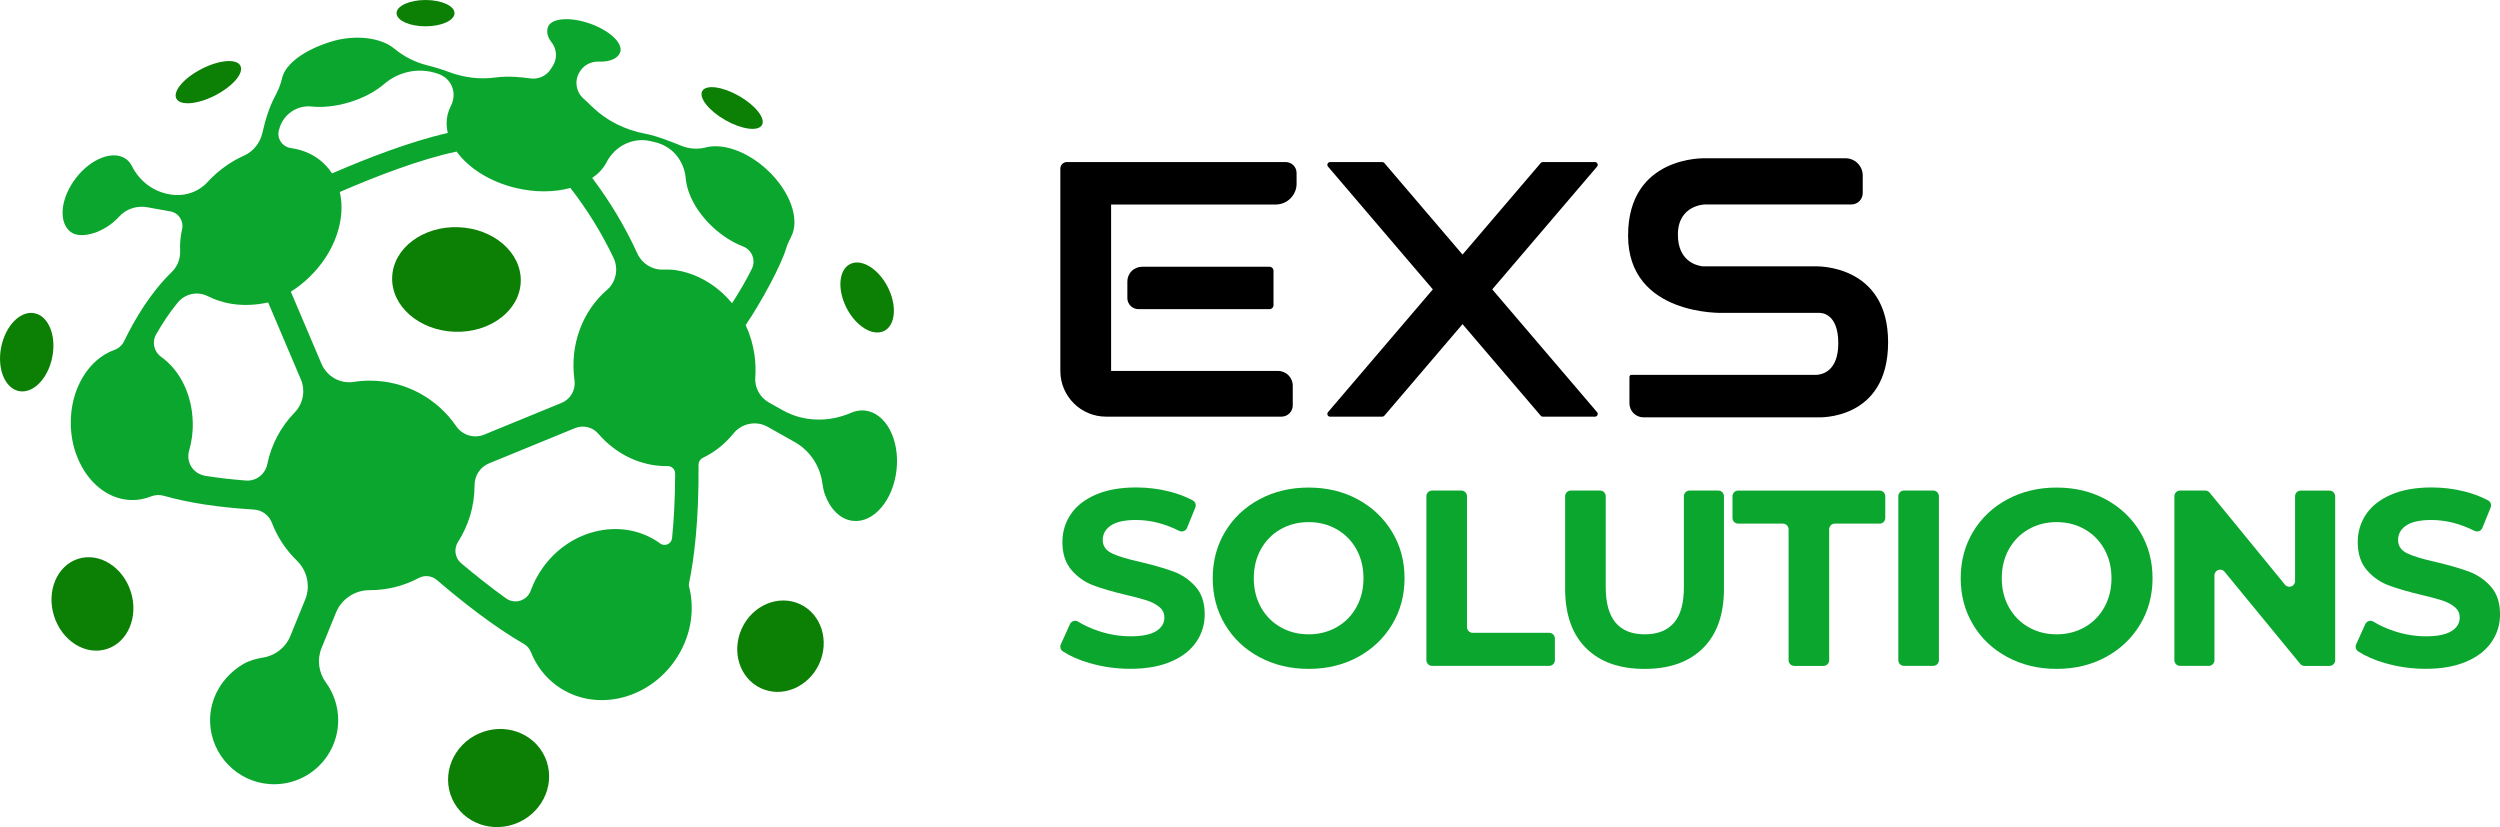
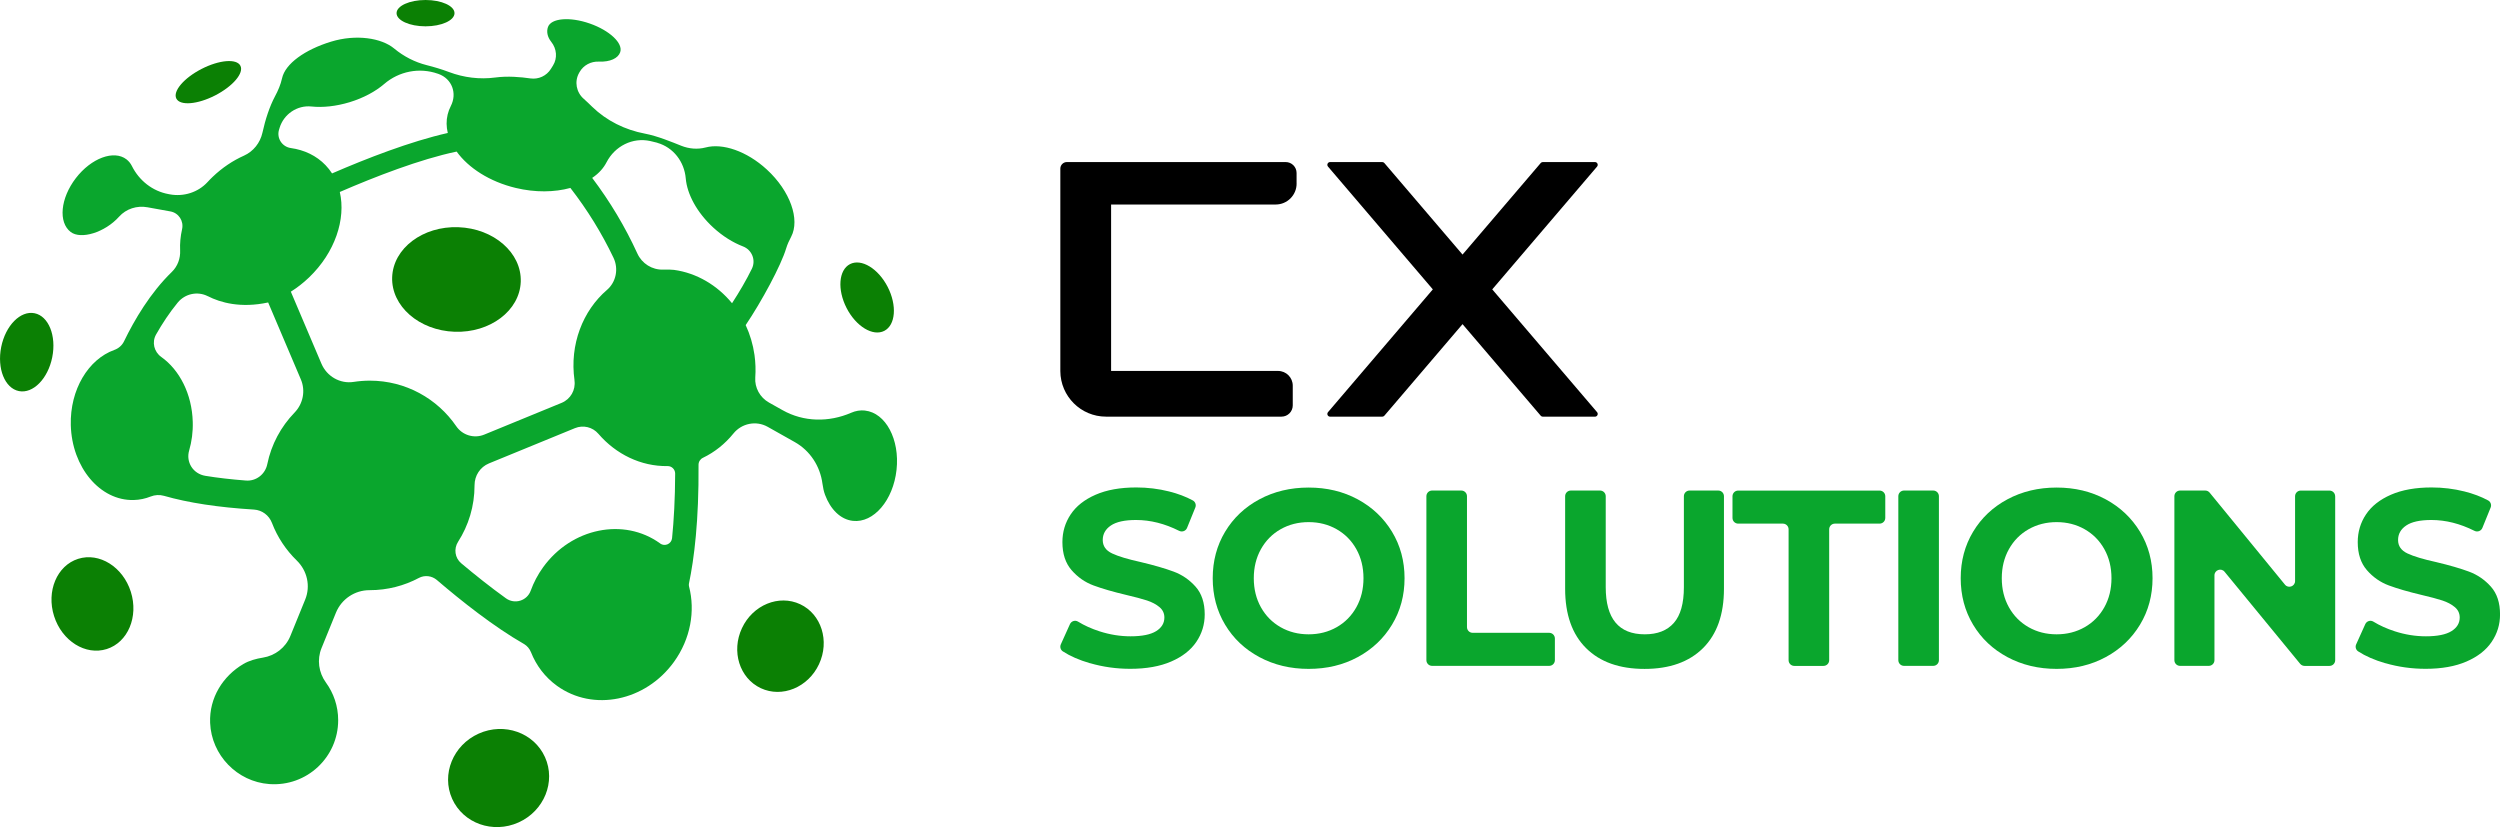
<svg xmlns="http://www.w3.org/2000/svg" id="Camada_2" data-name="Camada 2" viewBox="0 0 680.02 225">
  <defs>
    <style>
      .cls-1 {
        fill: #0b8004;
      }

      .cls-2 {
        fill: #0aa62d;
      }
    </style>
  </defs>
  <g id="Camada_5" data-name="Camada 5">
    <g>
      <g>
        <ellipse class="cls-1" cx="25.16" cy="164.27" rx="10.95" ry="12.87" transform="translate(-48.48 15.29) rotate(-17.59)" />
        <ellipse class="cls-1" cx="7.26" cy="95.8" rx="10.8" ry="7.08" transform="translate(-88.09 84.07) rotate(-78.66)" />
-         <path class="cls-1" d="M58.53,25.95c4.81-2.47,7.88-6.08,6.86-8.07-1.02-1.99-5.75-1.6-10.56.87-4.81,2.47-7.88,6.08-6.86,8.07,1.02,1.99,5.75,1.6,10.56-.87Z" />
-         <path class="cls-1" d="M197.27,32.66c4.48,2.56,8.95,3.16,9.99,1.35,1.03-1.81-1.76-5.35-6.24-7.91-4.48-2.56-8.95-3.16-9.99-1.35-1.03,1.81,1.76,5.35,6.24,7.91Z" />
+         <path class="cls-1" d="M58.53,25.95c4.81-2.47,7.88-6.08,6.86-8.07-1.02-1.99-5.75-1.6-10.56.87-4.81,2.47-7.88,6.08-6.86,8.07,1.02,1.99,5.75,1.6,10.56-.87" />
        <path class="cls-1" d="M240.53,90c3.09-1.59,3.5-6.93.93-11.95-2.57-5.01-7.16-7.79-10.25-6.21-3.09,1.59-3.5,6.93-.93,11.95,2.57,5.01,7.16,7.79,10.25,6.21Z" />
        <path class="cls-1" d="M217.65,164.35c-5.79-2.71-12.88.2-15.83,6.51-2.96,6.31-.66,13.62,5.12,16.33,5.79,2.71,12.88-.2,15.83-6.51,2.96-6.31.66-13.62-5.12-16.33Z" />
        <ellipse class="cls-1" cx="135.61" cy="211.65" rx="13.84" ry="13.24" transform="translate(-74.83 74.17) rotate(-24.2)" />
        <ellipse class="cls-1" cx="115.75" cy="3.58" rx="7.88" ry="3.58" />
        <ellipse class="cls-1" cx="124.15" cy="76.02" rx="14.23" ry="17.5" transform="translate(43.79 197.4) rotate(-87.97)" />
        <path class="cls-2" d="M235.31,111.67c-1.3-.14-2.59.08-3.8.61-6.04,2.62-12.9,2.53-18.63-.7l-3.72-2.09c-2.44-1.37-3.92-4.03-3.72-6.82.14-1.99.08-4.04-.21-6.11-.41-2.9-1.24-5.63-2.4-8.13,4.32-6.39,9.64-16.26,11.02-20.89.33-1.1.82-2.13,1.35-3.14,2.45-4.68-.23-12.43-6.64-18.31-5.46-5.01-12.03-7.2-16.61-5.98-2.2.58-4.52.38-6.64-.46-2.48-.99-6.49-2.66-9.89-3.3-5.4-1.02-10.42-3.49-14.36-7.32-.8-.77-1.51-1.48-2.26-2.13-2.05-1.77-2.61-4.71-1.28-7.07l.13-.23c1.06-1.87,3.09-2.93,5.24-2.84,3.08.13,5.24-.91,5.81-2.56.84-2.42-2.87-5.92-8.3-7.81-5.43-1.89-10.51-1.45-11.35.97-.42,1.2-.2,2.64.9,4.03,1.49,1.86,1.73,4.43.46,6.45l-.56.9c-1.18,1.9-3.37,2.91-5.58,2.59-2.58-.38-6.19-.7-9.53-.25-4.26.57-8.57.03-12.59-1.48-2.04-.77-4.14-1.39-6.08-1.88-3.25-.82-6.27-2.38-8.85-4.52-3.45-2.87-10.34-3.96-17.17-1.87-7.09,2.17-12.46,5.98-13.33,9.97-.38,1.72-1.08,3.34-1.91,4.89-1.5,2.82-2.62,6.27-3.43,9.93-.61,2.73-2.45,5.06-5,6.21-3,1.34-5.92,3.27-8.54,5.78-.48.46-.95.93-1.39,1.42-2.58,2.8-6.47,4.02-10.22,3.34l-.37-.07c-4.36-.79-8-3.67-9.98-7.64-.36-.72-.85-1.33-1.48-1.82-3.42-2.62-9.59-.33-13.78,5.13-4.19,5.46-4.81,12.01-1.39,14.63,2.76,2.11,9.28.17,13.17-4.17,1.93-2.15,4.87-3.07,7.71-2.55l6.25,1.13c2.25.41,3.67,2.61,3.17,4.83-.44,1.95-.62,3.89-.53,5.77.1,2.19-.68,4.33-2.26,5.86-5.86,5.69-10.17,13.02-13,18.87-.53,1.11-1.49,1.94-2.65,2.35-7.05,2.53-12.08,10.78-11.83,20.44.3,11.49,7.96,20.62,17.11,20.38,1.61-.04,3.16-.37,4.61-.95,1.16-.46,2.43-.53,3.63-.19,6.62,1.9,14.74,3.14,24.49,3.74,2.19.14,4.08,1.56,4.87,3.61,1.49,3.9,3.82,7.39,6.76,10.25,2.84,2.76,3.79,6.94,2.29,10.61l-4.04,9.92c-1.28,3.14-4.12,5.35-7.47,5.88-1.79.28-3.73.8-5.32,1.74-5.5,3.24-9.31,9.13-9.03,16.02.36,8.76,7.34,15.99,16.09,16.63,10.22.75,18.74-7.32,18.74-17.37,0-3.83-1.24-7.37-3.34-10.25-1.98-2.72-2.46-6.25-1.19-9.36l3.92-9.63c1.51-3.71,5.12-6.13,9.12-6.13h.07c4.83,0,9.37-1.2,13.36-3.32,1.59-.85,3.55-.61,4.92.57,6.62,5.67,15.51,12.72,23.66,17.38.89.51,1.55,1.31,1.93,2.26,1.42,3.58,3.79,6.76,7.07,9.13,9.84,7.11,24.08,4.2,31.81-6.5,4.55-6.3,5.83-13.89,4.11-20.52-.07-.27-.08-.55-.02-.82,1.4-6.7,2.72-17.1,2.6-32.29,0-.81.46-1.54,1.19-1.89,3.23-1.55,6.04-3.82,8.3-6.61,2.26-2.79,6.19-3.58,9.32-1.82l7.37,4.15c4.16,2.34,6.89,6.54,7.52,11.27.15,1.09.37,2.16.71,3.07,1.47,3.94,4.19,6.72,7.59,7.09,5.64.62,10.95-5.6,11.86-13.88.91-8.28-2.94-15.5-8.58-16.12ZM178.79,38.85c4.37,1.24,7.36,5.15,7.74,9.68.36,4.25,3.02,9.27,7.5,13.38,2.55,2.34,5.35,4.07,8.08,5.12,2.42.93,3.55,3.73,2.41,6.06-1.52,3.11-3.39,6.29-5.4,9.39-4.04-4.92-9.65-8.23-15.79-9.07-.71-.1-1.8-.1-2.95-.07-3.01.09-5.76-1.64-7.01-4.38-3.31-7.24-7.42-14.11-12.29-20.57,1.92-1.29,3.14-2.77,3.9-4.24,2.26-4.39,7.07-6.85,11.89-5.79.72.16,1.37.32,1.93.47ZM156.26,103.44v.04c.37,2.59-1.07,5.1-3.49,6.1l-21.06,8.64c-2.76,1.13-5.93.17-7.61-2.29-5.13-7.48-13.74-12.39-23.5-12.39-1.5,0-2.96.12-4.4.34-3.69.58-7.29-1.5-8.76-4.94l-8.33-19.6c1.72-1.08,3.38-2.37,4.94-3.86,7.09-6.79,10.08-15.89,8.38-23.26,9.6-4.16,21.86-8.92,31.78-10.99,3.2,4.44,8.97,8.19,16.07,9.89,5.34,1.28,10.54,1.19,14.87,0,4.63,5.97,8.54,12.31,11.73,19,1.42,2.98.72,6.59-1.78,8.74-6.56,5.64-10.2,14.83-8.83,24.57ZM76.05,34.78c1.14-3.74,4.79-6.22,8.68-5.81,3.03.32,6.65-.04,10.37-1.17,3.8-1.16,7.06-2.94,9.41-4.96,4.01-3.45,9.56-4.55,14.55-2.8.07.02.14.05.21.07,3.67,1.31,5.14,5.27,3.35,8.74-.38.73-.66,1.5-.86,2.31-.4,1.66-.36,3.34.04,5.01-10.18,2.3-22.09,6.93-31.48,11-.51-.79-1.1-1.54-1.76-2.23-2.51-2.62-5.81-4.16-9.45-4.67-2.35-.33-3.89-2.65-3.23-4.93.05-.19.11-.37.17-.55ZM56.53,80.56c3.38,1.73,8.9,3.34,16.41,1.71l8.9,20.94c1.31,3.08.6,6.62-1.72,9.02-3.69,3.81-6.32,8.65-7.42,14.04-.56,2.73-3.02,4.66-5.8,4.44-4-.31-7.68-.73-11.04-1.28s-5.33-3.74-4.41-6.89c.7-2.41,1.06-5.03.98-7.77-.2-7.6-3.61-14.16-8.56-17.67-1.97-1.4-2.61-4.01-1.42-6.11,1.65-2.91,3.63-5.94,5.91-8.71,1.99-2.41,5.39-3.13,8.17-1.71ZM179.54,147.8c-9.84-7.11-24.08-4.2-31.81,6.5-1.45,2.01-2.57,4.15-3.37,6.36-.99,2.76-4.35,3.8-6.73,2.09-4.19-3.01-8.4-6.36-12.18-9.54-1.73-1.45-2.06-3.94-.85-5.84,2.84-4.43,4.48-9.69,4.48-15.34,0-.01,0-.03,0-.04,0-2.6,1.51-4.95,3.92-5.94l23.39-9.59c2.24-.92,4.81-.3,6.38,1.54,4.77,5.54,11.56,8.89,18.82,8.78,1.14-.02,2.07.91,2.06,2.05-.02,6.94-.36,12.75-.84,17.55-.16,1.58-1.97,2.38-3.26,1.45l-.03-.02Z" />
      </g>
      <g>
        <g>
-           <path d="M493.8,72.45h-30.69c-1.82-.24-6.71-1.53-6.71-8.63,0-8.14,7.41-8.21,7.41-8.21h39.78c1.71,0,3.09-1.38,3.09-3.09v-4.78c0-2.59-2.1-4.69-4.69-4.69,0,0-38.02,0-38.09,0h0s-21.05-.85-21.05,21.03,25.74,21.03,25.74,21.03h26.19s.05,0,.07,0c.61-.02,5.18.11,5.18,8.26,0,7.64-4.41,8.51-5.89,8.59h-50.37c-.3,0-.55.25-.55.55v7.19c0,2.11,1.71,3.82,3.82,3.82h47.45s19.09,1.02,19.09-20.42-19.78-20.65-19.78-20.65Z" />
          <path d="M405.9,78.71l.03-.03,28.48-33.36c.42-.49.07-1.24-.57-1.24h-14.18c-.22,0-.43.1-.57.26l-21.24,24.87-.03.03-.03-.03-21.24-24.87c-.14-.17-.35-.26-.57-.26h-14.18c-.64,0-.99.75-.57,1.24l28.48,33.36.03.03-28.51,33.39c-.42.49-.07,1.24.57,1.24h14.18c.22,0,.43-.1.57-.26l21.27-24.91,21.27,24.91c.14.17.35.26.57.26h14.18c.64,0,.99-.75.57-1.24l-28.51-33.39Z" />
          <g>
            <path d="M352.68,49.95v-2.9c0-1.64-1.33-2.97-2.97-2.97h-59.51c-.98,0-1.78.8-1.78,1.78,0,0,0,55.1,0,55.1.04,6.84,5.59,12.37,12.43,12.37h47.73c1.69,0,3.06-1.37,3.06-3.06v-5.37c0-2.21-1.79-4-4-4h-45.41v-45.27h44.77c3.14,0,5.69-2.55,5.69-5.69Z" />
-             <path d="M310.62,72.57c-2.19,0-3.97,1.78-3.97,3.97v4.54c0,1.66,1.35,3.01,3.01,3.01h35.67c.59,0,1.07-.48,1.07-1.07v-9.39c0-.59-.48-1.07-1.07-1.07h-34.71Z" />
          </g>
        </g>
        <g>
          <path class="cls-2" d="M296.51,180.41c-2.96-.86-5.43-1.94-7.41-3.23-.63-.41-.86-1.24-.54-1.92l2.47-5.48c.38-.85,1.42-1.18,2.21-.69,1.71,1.05,3.66,1.93,5.83,2.63,2.82.91,5.63,1.36,8.45,1.36,3.13,0,5.45-.47,6.95-1.4,1.5-.93,2.25-2.17,2.25-3.71,0-1.13-.44-2.08-1.33-2.83-.89-.75-2.02-1.35-3.41-1.81-1.39-.45-3.26-.95-5.62-1.5-3.63-.86-6.61-1.73-8.93-2.59-2.32-.86-4.3-2.25-5.96-4.16-1.66-1.91-2.49-4.45-2.49-7.63,0-2.77.75-5.28,2.25-7.53,1.5-2.25,3.76-4.03,6.78-5.35,3.02-1.32,6.71-1.98,11.07-1.98,3.04,0,6.02.36,8.93,1.09,2.39.6,4.54,1.41,6.44,2.44.69.37.98,1.22.68,1.94l-2.25,5.54c-.34.84-1.33,1.2-2.15.79-3.91-1.96-7.81-2.95-11.72-2.95-3.09,0-5.37.5-6.85,1.5-1.48,1-2.21,2.32-2.21,3.95s.85,2.85,2.56,3.65c1.7.8,4.3,1.58,7.8,2.35,3.63.86,6.61,1.73,8.93,2.59,2.32.86,4.3,2.23,5.96,4.09,1.66,1.86,2.49,4.38,2.49,7.56,0,2.73-.76,5.21-2.28,7.46-1.52,2.25-3.8,4.03-6.85,5.35-3.04,1.32-6.75,1.98-11.11,1.98-3.77,0-7.42-.51-10.94-1.53Z" />
          <path class="cls-2" d="M342.57,178.74c-3.98-2.13-7.09-5.08-9.33-8.82-2.25-3.75-3.37-7.96-3.37-12.64s1.12-8.89,3.37-12.64c2.25-3.75,5.36-6.69,9.33-8.82,3.97-2.13,8.44-3.2,13.39-3.2s9.4,1.07,13.35,3.2c3.95,2.14,7.06,5.08,9.33,8.82,2.27,3.75,3.41,7.96,3.41,12.64s-1.14,8.89-3.41,12.64c-2.27,3.75-5.38,6.69-9.33,8.82-3.95,2.14-8.4,3.2-13.35,3.2s-9.41-1.07-13.39-3.2ZM363.59,170.6c2.27-1.29,4.05-3.1,5.35-5.42,1.29-2.32,1.94-4.95,1.94-7.9s-.65-5.59-1.94-7.9c-1.29-2.32-3.08-4.12-5.35-5.42-2.27-1.29-4.82-1.94-7.63-1.94s-5.36.65-7.63,1.94c-2.27,1.29-4.05,3.1-5.35,5.42-1.29,2.32-1.94,4.95-1.94,7.9s.65,5.59,1.94,7.9c1.29,2.32,3.08,4.12,5.35,5.42,2.27,1.29,4.81,1.94,7.63,1.94s5.36-.65,7.63-1.94Z" />
          <path class="cls-2" d="M389.54,133.43h7.94c.86,0,1.55.69,1.55,1.55v35.6c0,.86.69,1.55,1.55,1.55h20.81c.86,0,1.55.69,1.55,1.55v5.89c0,.86-.69,1.55-1.55,1.55h-31.85c-.86,0-1.55-.69-1.55-1.55v-44.59c0-.86.69-1.55,1.55-1.55Z" />
          <path class="cls-2" d="M431.42,176.29c-3.79-3.77-5.69-9.15-5.69-16.15v-25.16c0-.86.69-1.55,1.55-1.55h7.94c.86,0,1.55.69,1.55,1.55v24.75c0,8.54,3.54,12.81,10.63,12.81,3.45,0,6.09-1.03,7.9-3.1,1.82-2.07,2.73-5.3,2.73-9.71v-24.75c0-.86.69-1.55,1.55-1.55h7.8c.86,0,1.55.69,1.55,1.55v25.16c0,7-1.9,12.38-5.69,16.15-3.79,3.77-9.1,5.66-15.91,5.66s-12.12-1.88-15.91-5.66Z" />
          <path class="cls-2" d="M484.96,142.43h-12.16c-.86,0-1.55-.69-1.55-1.55v-5.89c0-.86.69-1.55,1.55-1.55h38.46c.86,0,1.55.69,1.55,1.55v5.89c0,.86-.69,1.55-1.55,1.55h-12.16c-.86,0-1.55.69-1.55,1.55v35.6c0,.86-.69,1.55-1.55,1.55h-7.94c-.86,0-1.55-.69-1.55-1.55v-35.6c0-.86-.69-1.55-1.55-1.55Z" />
          <path class="cls-2" d="M517.91,133.43h7.94c.86,0,1.55.69,1.55,1.55v44.59c0,.86-.69,1.55-1.55,1.55h-7.94c-.86,0-1.55-.69-1.55-1.55v-44.59c0-.86.69-1.55,1.55-1.55Z" />
          <path class="cls-2" d="M546.03,178.74c-3.98-2.13-7.09-5.08-9.33-8.82-2.25-3.75-3.37-7.96-3.37-12.64s1.12-8.89,3.37-12.64c2.25-3.75,5.36-6.69,9.33-8.82,3.97-2.13,8.44-3.2,13.39-3.2s9.4,1.07,13.35,3.2c3.95,2.14,7.06,5.08,9.33,8.82,2.27,3.75,3.41,7.96,3.41,12.64s-1.14,8.89-3.41,12.64c-2.27,3.75-5.38,6.69-9.33,8.82-3.95,2.14-8.4,3.2-13.35,3.2s-9.41-1.07-13.39-3.2ZM567.05,170.6c2.27-1.29,4.05-3.1,5.35-5.42,1.29-2.32,1.94-4.95,1.94-7.9s-.65-5.59-1.94-7.9c-1.29-2.32-3.08-4.12-5.35-5.42-2.27-1.29-4.82-1.94-7.63-1.94s-5.36.65-7.63,1.94c-2.27,1.29-4.05,3.1-5.35,5.42-1.29,2.32-1.94,4.95-1.94,7.9s.65,5.59,1.94,7.9c1.29,2.32,3.08,4.12,5.35,5.42,2.27,1.29,4.81,1.94,7.63,1.94s5.36-.65,7.63-1.94Z" />
          <path class="cls-2" d="M635.19,134.99v44.59c0,.86-.69,1.55-1.55,1.55h-6.78c-.46,0-.9-.21-1.2-.57l-20.56-25.04c-.92-1.13-2.75-.47-2.75.98v23.07c0,.86-.69,1.55-1.55,1.55h-7.8c-.86,0-1.55-.69-1.55-1.55v-44.59c0-.86.69-1.55,1.55-1.55h6.84c.47,0,.91.21,1.2.57l20.49,25.03c.92,1.13,2.75.47,2.75-.98v-23.06c0-.86.69-1.55,1.55-1.55h7.8c.86,0,1.55.69,1.55,1.55Z" />
          <path class="cls-2" d="M648.85,180.41c-2.96-.86-5.43-1.94-7.41-3.23-.63-.41-.86-1.24-.54-1.92l2.47-5.48c.38-.85,1.42-1.18,2.21-.69,1.71,1.05,3.66,1.93,5.83,2.63,2.82.91,5.63,1.36,8.45,1.36,3.13,0,5.45-.47,6.95-1.4,1.5-.93,2.25-2.17,2.25-3.71,0-1.13-.44-2.08-1.33-2.83-.89-.75-2.02-1.35-3.41-1.81-1.39-.45-3.26-.95-5.62-1.5-3.63-.86-6.61-1.73-8.93-2.59-2.32-.86-4.3-2.25-5.96-4.16-1.66-1.91-2.49-4.45-2.49-7.63,0-2.77.75-5.28,2.25-7.53,1.5-2.25,3.76-4.03,6.78-5.35,3.02-1.32,6.71-1.98,11.07-1.98,3.04,0,6.02.36,8.93,1.09,2.39.6,4.54,1.41,6.44,2.44.69.37.98,1.22.68,1.94l-2.25,5.54c-.34.84-1.33,1.2-2.15.79-3.91-1.96-7.81-2.95-11.72-2.95-3.09,0-5.37.5-6.85,1.5-1.48,1-2.21,2.32-2.21,3.95s.85,2.85,2.56,3.65c1.7.8,4.3,1.58,7.8,2.35,3.63.86,6.61,1.73,8.93,2.59,2.32.86,4.3,2.23,5.96,4.09,1.66,1.86,2.49,4.38,2.49,7.56,0,2.73-.76,5.21-2.28,7.46-1.52,2.25-3.8,4.03-6.85,5.35-3.04,1.32-6.75,1.98-11.11,1.98-3.77,0-7.42-.51-10.94-1.53Z" />
        </g>
      </g>
    </g>
  </g>
</svg>